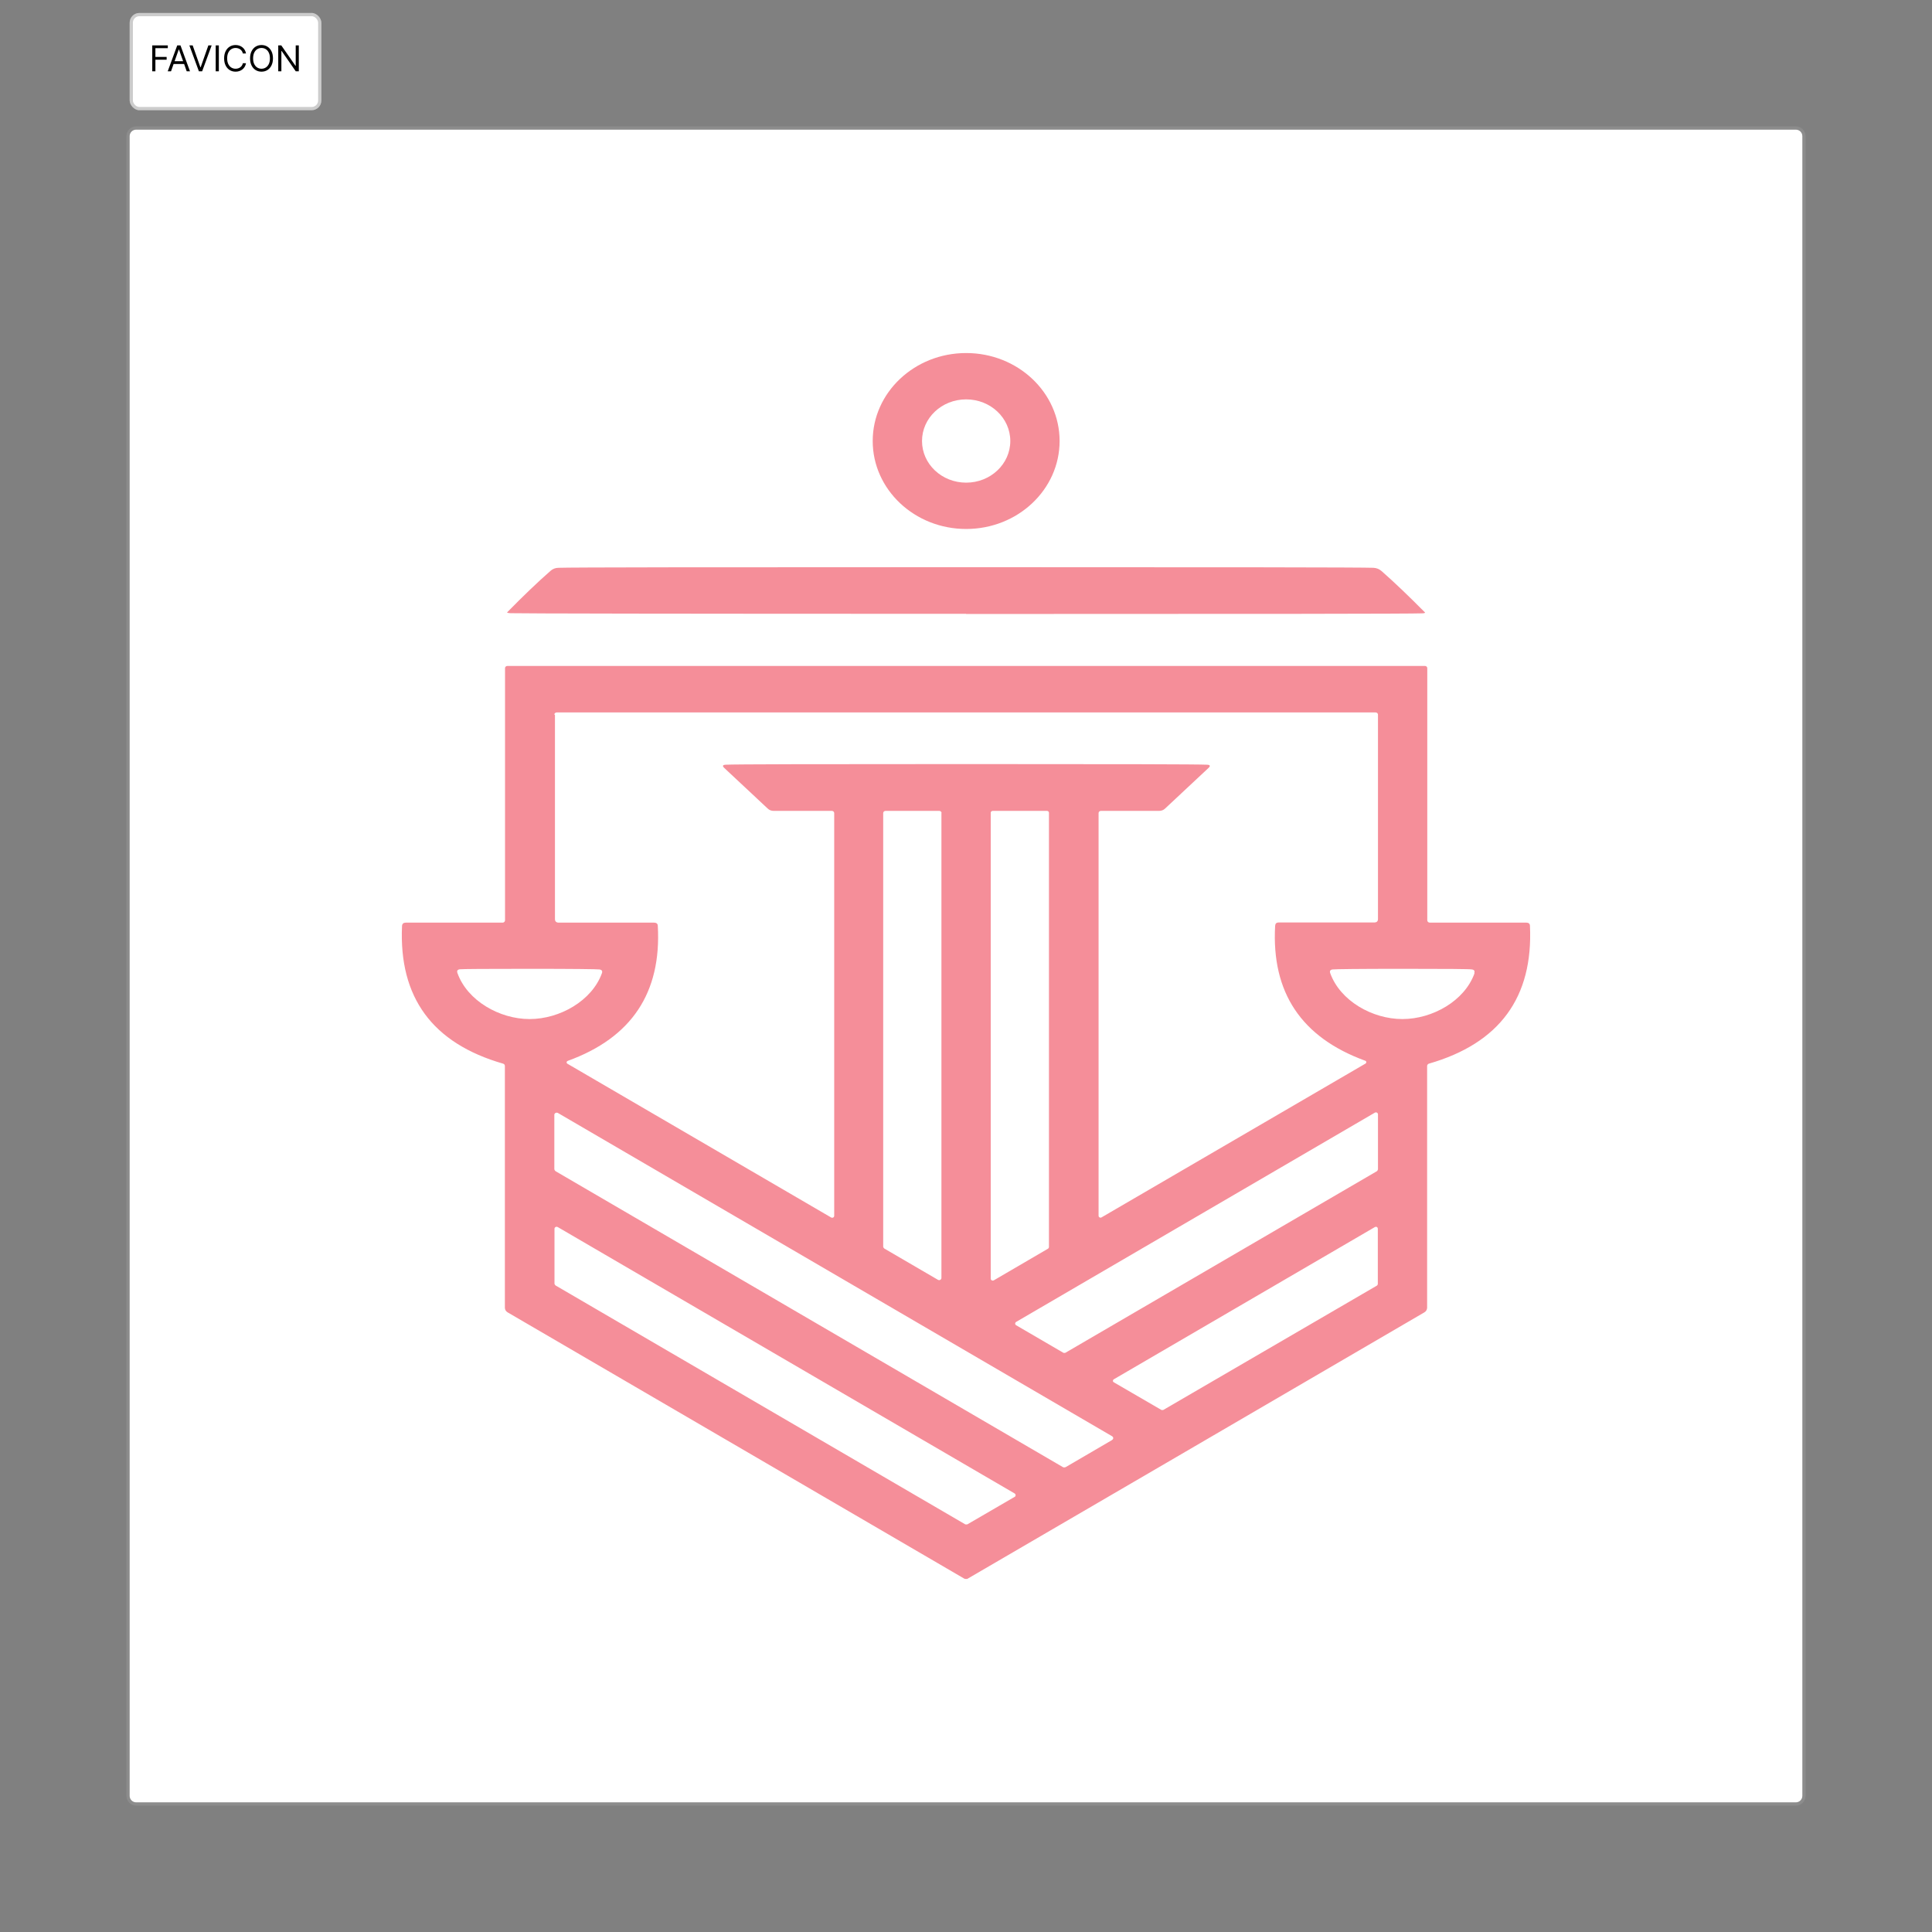
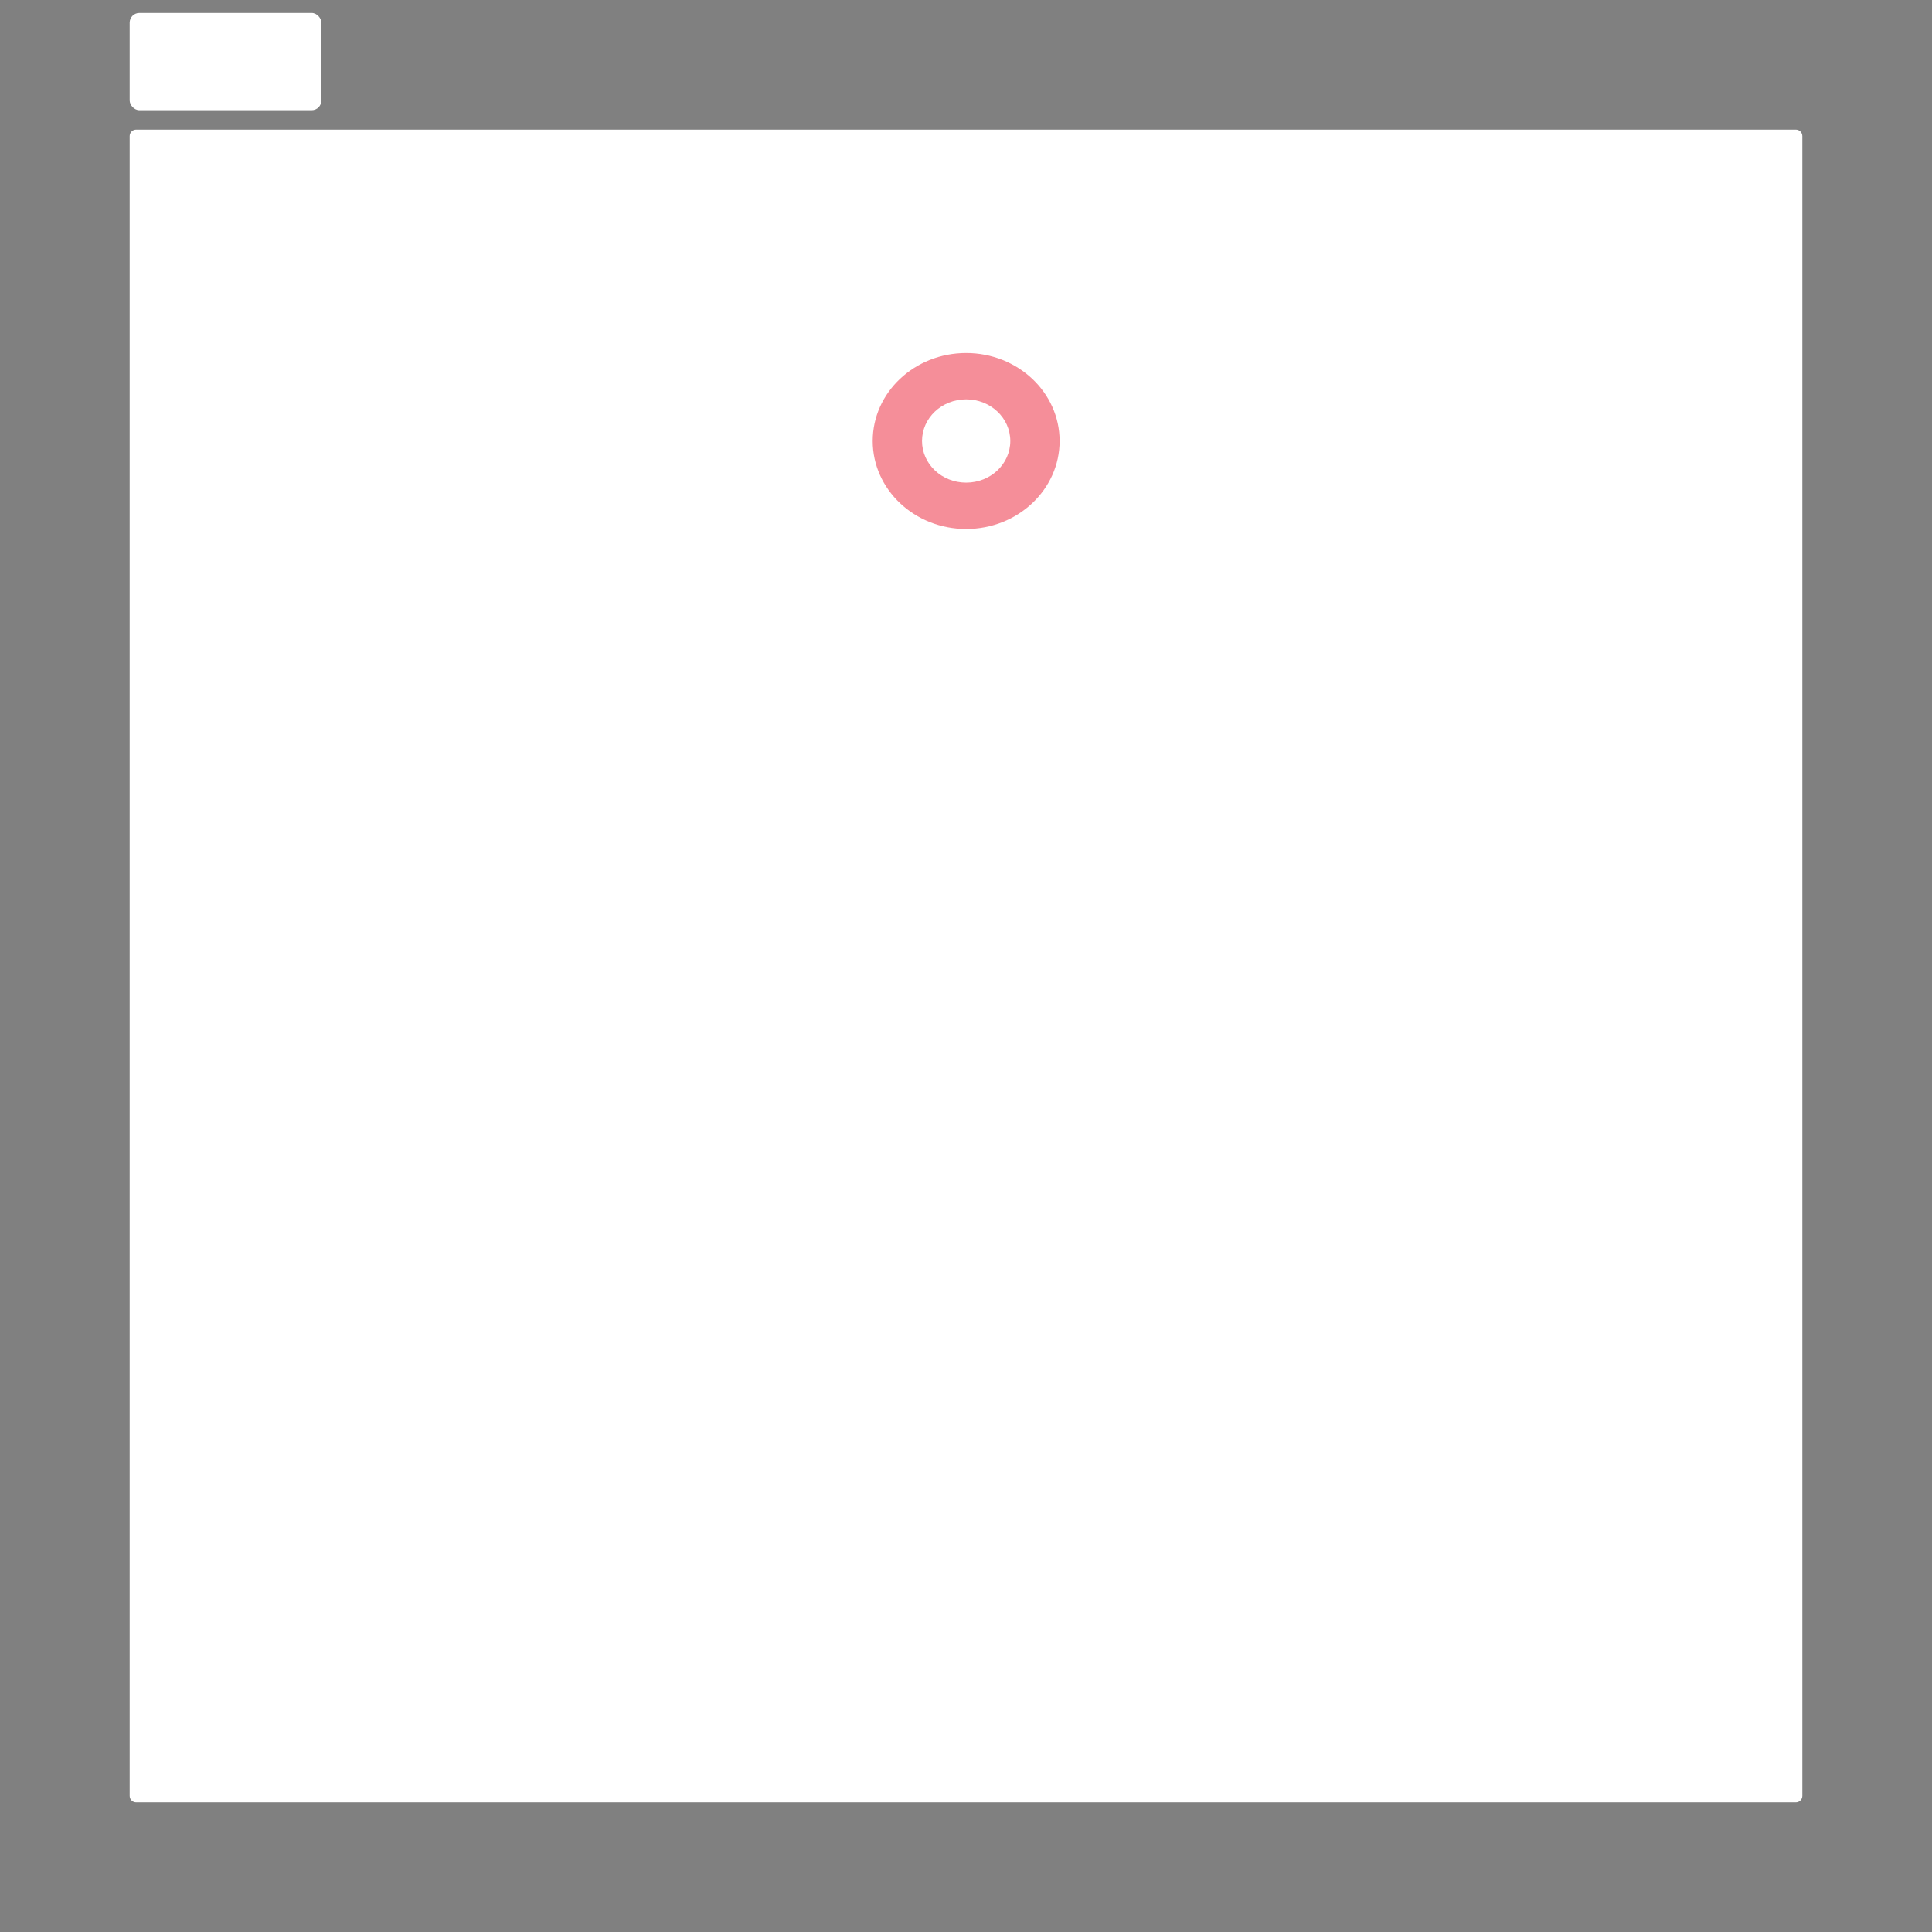
<svg xmlns="http://www.w3.org/2000/svg" width="596" height="596" viewBox="0 0 596 596" fill="none">
  <rect x="0" y="0" width="596" height="596" fill="#808080" stroke="none" />
  <path d="M40 42C40 40.895 40.895 40 42 40H554C555.105 40 556 40.895 556 42V554C556 555.105 555.105 556 554 556H42C40.895 556 40 555.105 40 554V42Z" fill="white" />
-   <path d="M42 41H554V39H42V41ZM555 42V554H557V42H555ZM554 555H42V557H554V555ZM41 554V42H39V554H41ZM42 555C41.448 555 41 554.552 41 554H39C39 555.657 40.343 557 42 557V555ZM555 554C555 554.552 554.552 555 554 555V557C555.657 557 557 555.657 557 554H555ZM554 41C554.552 41 555 41.448 555 42H557C557 40.343 555.657 39 554 39V41ZM42 39C40.343 39 39 40.343 39 42H41C41 41.448 41.448 41 42 41V39Z" fill="white" fill-opacity="0.1" />
  <path d="M298.048 163.184C313.983 163.184 326.875 151.016 326.875 136.047C326.875 121.079 313.983 108.91 298.048 108.91C282.114 108.91 269.221 121.079 269.221 136.047C269.221 151.016 282.114 163.184 298.048 163.184ZM298.048 123.203C305.581 123.203 311.665 128.949 311.665 136.047C311.665 143.145 305.581 148.892 298.048 148.892C290.516 148.892 284.431 143.145 284.431 136.047C284.431 128.949 290.516 123.203 298.048 123.203Z" fill="#F58E99" />
-   <path d="M298.05 189.404C389.021 189.404 435.859 189.356 438.563 189.211C439.384 189.211 439.77 189.066 439.577 188.921C434.604 183.9 430.161 179.65 426.202 176.174C425.477 175.546 424.657 175.208 423.691 175.16C420.069 175.015 378.157 174.967 298.001 174.967C217.846 174.967 175.933 175.015 172.312 175.16C171.346 175.16 170.477 175.498 169.801 176.125C165.841 179.602 161.399 183.851 156.474 188.873C156.329 189.018 156.667 189.114 157.488 189.163C160.192 189.259 207.03 189.356 298.001 189.356L298.05 189.404Z" fill="#F58E99" />
-   <path d="M470.962 284.625H441.073C440.638 284.625 440.3 284.287 440.3 283.9V206.111C440.3 205.725 439.962 205.435 439.576 205.435C427.891 205.435 380.715 205.435 298.048 205.435C215.382 205.435 168.206 205.435 156.521 205.435C156.134 205.435 155.796 205.725 155.796 206.111V283.9C155.796 284.287 155.458 284.625 155.072 284.625H125.183C124.459 284.625 124.072 284.963 124.024 285.639C123.01 307.705 133.392 321.853 155.217 328.131C155.555 328.227 155.748 328.517 155.748 328.855V403.409C155.748 404.037 156.086 404.568 156.617 404.858C216.058 439.527 262.992 466.906 297.469 486.993C297.565 487.041 297.71 487.09 298 487.09C298.29 487.09 298.435 487.09 298.531 486.993C333.008 466.906 379.99 439.527 439.383 404.858C439.914 404.568 440.252 403.989 440.252 403.409V328.855C440.252 328.517 440.493 328.227 440.783 328.131C462.608 321.853 472.99 307.657 471.976 285.639C471.976 284.963 471.59 284.625 470.817 284.625H470.962ZM171.007 220.452C171.007 220.066 171.345 219.776 171.779 219.776C178.443 219.776 220.549 219.776 298.048 219.776C375.548 219.776 417.654 219.776 424.317 219.776C424.752 219.776 425.09 220.066 425.09 220.452V283.466C425.09 284.238 424.704 284.576 423.883 284.576H394.476C393.752 284.576 393.414 284.914 393.366 285.59C392.207 306.16 401.43 320.019 421.13 327.213C421.227 327.213 421.324 327.31 421.42 327.406C421.565 327.648 421.468 327.937 421.275 328.082L339.816 375.548C339.816 375.548 339.623 375.644 339.526 375.644C339.188 375.644 338.947 375.403 338.899 375.113V250.824C338.899 250.438 339.237 250.148 339.623 250.148H357.585C358.261 250.148 358.937 249.907 359.42 249.424L372.796 236.918C373.472 236.29 373.327 235.952 372.361 235.904C369.561 235.759 344.838 235.71 298.145 235.71C251.452 235.71 226.681 235.759 223.88 235.904C222.915 235.952 222.77 236.29 223.446 236.918L236.821 249.424C237.304 249.907 237.98 250.148 238.656 250.148H256.619C257.005 250.148 257.343 250.438 257.343 250.824V375.113C257.343 375.113 257.295 375.306 257.246 375.403C257.101 375.644 256.715 375.741 256.425 375.596L175.014 328.131C175.014 328.131 174.821 327.986 174.821 327.889C174.725 327.648 174.87 327.358 175.159 327.261C194.86 320.115 204.083 306.209 202.924 285.639C202.924 284.963 202.489 284.625 201.813 284.625H172.407C171.586 284.625 171.2 284.238 171.2 283.514V220.5L171.007 220.452ZM323.592 250.727V384.722C323.592 384.722 323.495 385.109 323.302 385.205L306.595 394.959C306.595 394.959 306.402 395.056 306.257 395.056C305.919 395.056 305.629 394.766 305.629 394.476V250.727C305.629 250.389 305.919 250.148 306.257 250.148H322.964C323.302 250.148 323.592 250.389 323.592 250.727ZM290.419 250.776V394.235C290.419 394.235 290.419 394.476 290.322 394.573C290.129 394.911 289.695 395.007 289.357 394.814L272.794 385.157C272.794 385.157 272.456 384.819 272.456 384.626V250.824C272.456 250.438 272.794 250.148 273.181 250.148H289.743C290.129 250.148 290.467 250.438 290.467 250.824L290.419 250.776ZM141.117 300.173C140.876 299.497 141.117 299.11 141.842 299.014C142.614 298.917 149.761 298.869 163.377 298.869C176.994 298.869 184.141 298.966 184.913 299.062C185.637 299.159 185.927 299.545 185.686 300.221C182.595 308.768 172.648 314.369 163.377 314.369C154.106 314.369 144.159 308.719 141.117 300.173ZM312.969 461.787L298.435 470.238C298.435 470.238 297.952 470.334 297.759 470.238L171.393 396.553C171.393 396.553 171.055 396.215 171.055 396.021V379.073C171.055 379.073 171.055 378.831 171.152 378.735C171.345 378.445 171.731 378.349 172.069 378.542L313.017 460.725C313.017 460.725 313.162 460.822 313.21 460.918C313.403 461.208 313.307 461.594 313.017 461.787H312.969ZM343.1 444.211L328.71 452.613C328.71 452.613 328.179 452.758 327.938 452.613L171.393 361.303C171.393 361.303 171.007 360.965 171.007 360.676V343.92C171.007 343.92 171.007 343.679 171.103 343.582C171.296 343.244 171.779 343.148 172.117 343.341L343.051 443.052C343.051 443.052 343.196 443.197 343.293 443.245C343.534 443.583 343.438 444.018 343.051 444.211H343.1ZM425.042 396.118C425.042 396.118 424.945 396.504 424.752 396.601L358.889 434.94C358.889 434.94 358.455 435.037 358.261 434.94L343.631 426.442C343.631 426.442 343.438 426.297 343.389 426.249C343.244 425.959 343.341 425.621 343.631 425.476L424.124 378.542C424.124 378.542 424.366 378.445 424.462 378.445C424.8 378.445 425.042 378.735 425.042 379.025V396.118ZM425.042 360.821C425.042 360.821 424.945 361.207 424.752 361.303L328.662 417.316C328.662 417.316 328.227 417.412 328.034 417.316L313.452 408.817C313.452 408.817 313.307 408.721 313.259 408.624C313.065 408.334 313.162 407.996 313.452 407.803L424.124 343.244C424.124 343.244 424.317 343.148 424.462 343.148C424.8 343.148 425.09 343.437 425.09 343.727V360.772L425.042 360.821ZM454.883 300.221C451.841 308.768 441.894 314.369 432.623 314.369C423.352 314.369 413.453 308.768 410.363 300.221C410.121 299.545 410.363 299.159 411.087 299.062C411.859 298.966 419.006 298.869 432.574 298.869C446.143 298.869 453.337 298.917 454.062 299.062C454.786 299.159 455.027 299.545 454.786 300.221H454.883Z" fill="#F58E99" />
  <rect x="40" y="4" width="59.141" height="30" rx="3" fill="white" />
-   <rect x="40.5" y="4.5" width="58.141" height="29" rx="2.5" stroke="black" stroke-opacity="0.2" />
-   <path d="M46.969 22V14H51.766V14.859H47.938V17.562H51.406V18.422H47.938V22H46.969ZM52.754 22H51.738L54.676 14H55.676L58.613 22H57.598L55.207 15.266H55.145L52.754 22ZM53.129 18.875H57.223V19.734H53.129V18.875ZM59.435 14L61.81 20.734H61.904L64.279 14H65.295L62.357 22H61.357L58.42 14H59.435ZM67.51 14V22H66.541V14H67.51ZM75.89 16.5H74.921C74.864 16.221 74.763 15.977 74.62 15.766C74.48 15.555 74.308 15.378 74.105 15.234C73.904 15.088 73.681 14.979 73.436 14.906C73.192 14.833 72.936 14.797 72.671 14.797C72.186 14.797 71.748 14.919 71.355 15.164C70.964 15.409 70.653 15.77 70.421 16.246C70.192 16.723 70.077 17.307 70.077 18C70.077 18.693 70.192 19.277 70.421 19.754C70.653 20.23 70.964 20.591 71.355 20.836C71.748 21.081 72.186 21.203 72.671 21.203C72.936 21.203 73.192 21.167 73.436 21.094C73.681 21.021 73.904 20.913 74.105 20.77C74.308 20.624 74.48 20.445 74.62 20.234C74.763 20.021 74.864 19.776 74.921 19.5H75.89C75.817 19.909 75.684 20.275 75.491 20.598C75.299 20.921 75.059 21.195 74.772 21.422C74.486 21.646 74.164 21.816 73.808 21.934C73.454 22.051 73.075 22.109 72.671 22.109C71.989 22.109 71.382 21.943 70.851 21.609C70.319 21.276 69.901 20.802 69.597 20.188C69.292 19.573 69.14 18.844 69.14 18C69.14 17.156 69.292 16.427 69.597 15.812C69.901 15.198 70.319 14.724 70.851 14.391C71.382 14.057 71.989 13.891 72.671 13.891C73.075 13.891 73.454 13.949 73.808 14.066C74.164 14.184 74.486 14.355 74.772 14.582C75.059 14.806 75.299 15.079 75.491 15.402C75.684 15.723 75.817 16.088 75.89 16.5ZM84.205 18C84.205 18.844 84.053 19.573 83.748 20.188C83.443 20.802 83.025 21.276 82.494 21.609C81.963 21.943 81.356 22.109 80.674 22.109C79.992 22.109 79.385 21.943 78.853 21.609C78.322 21.276 77.904 20.802 77.6 20.188C77.295 19.573 77.143 18.844 77.143 18C77.143 17.156 77.295 16.427 77.6 15.812C77.904 15.198 78.322 14.724 78.853 14.391C79.385 14.057 79.992 13.891 80.674 13.891C81.356 13.891 81.963 14.057 82.494 14.391C83.025 14.724 83.443 15.198 83.748 15.812C84.053 16.427 84.205 17.156 84.205 18ZM83.268 18C83.268 17.307 83.152 16.723 82.92 16.246C82.691 15.77 82.38 15.409 81.986 15.164C81.596 14.919 81.158 14.797 80.674 14.797C80.189 14.797 79.751 14.919 79.357 15.164C78.967 15.409 78.656 15.77 78.424 16.246C78.195 16.723 78.08 17.307 78.08 18C78.08 18.693 78.195 19.277 78.424 19.754C78.656 20.23 78.967 20.591 79.357 20.836C79.751 21.081 80.189 21.203 80.674 21.203C81.158 21.203 81.596 21.081 81.986 20.836C82.38 20.591 82.691 20.23 82.92 19.754C83.152 19.277 83.268 18.693 83.268 18ZM92.178 14V22H91.24L86.881 15.719H86.803V22H85.834V14H86.772L91.147 20.297H91.225V14H92.178Z" fill="black" />
</svg>